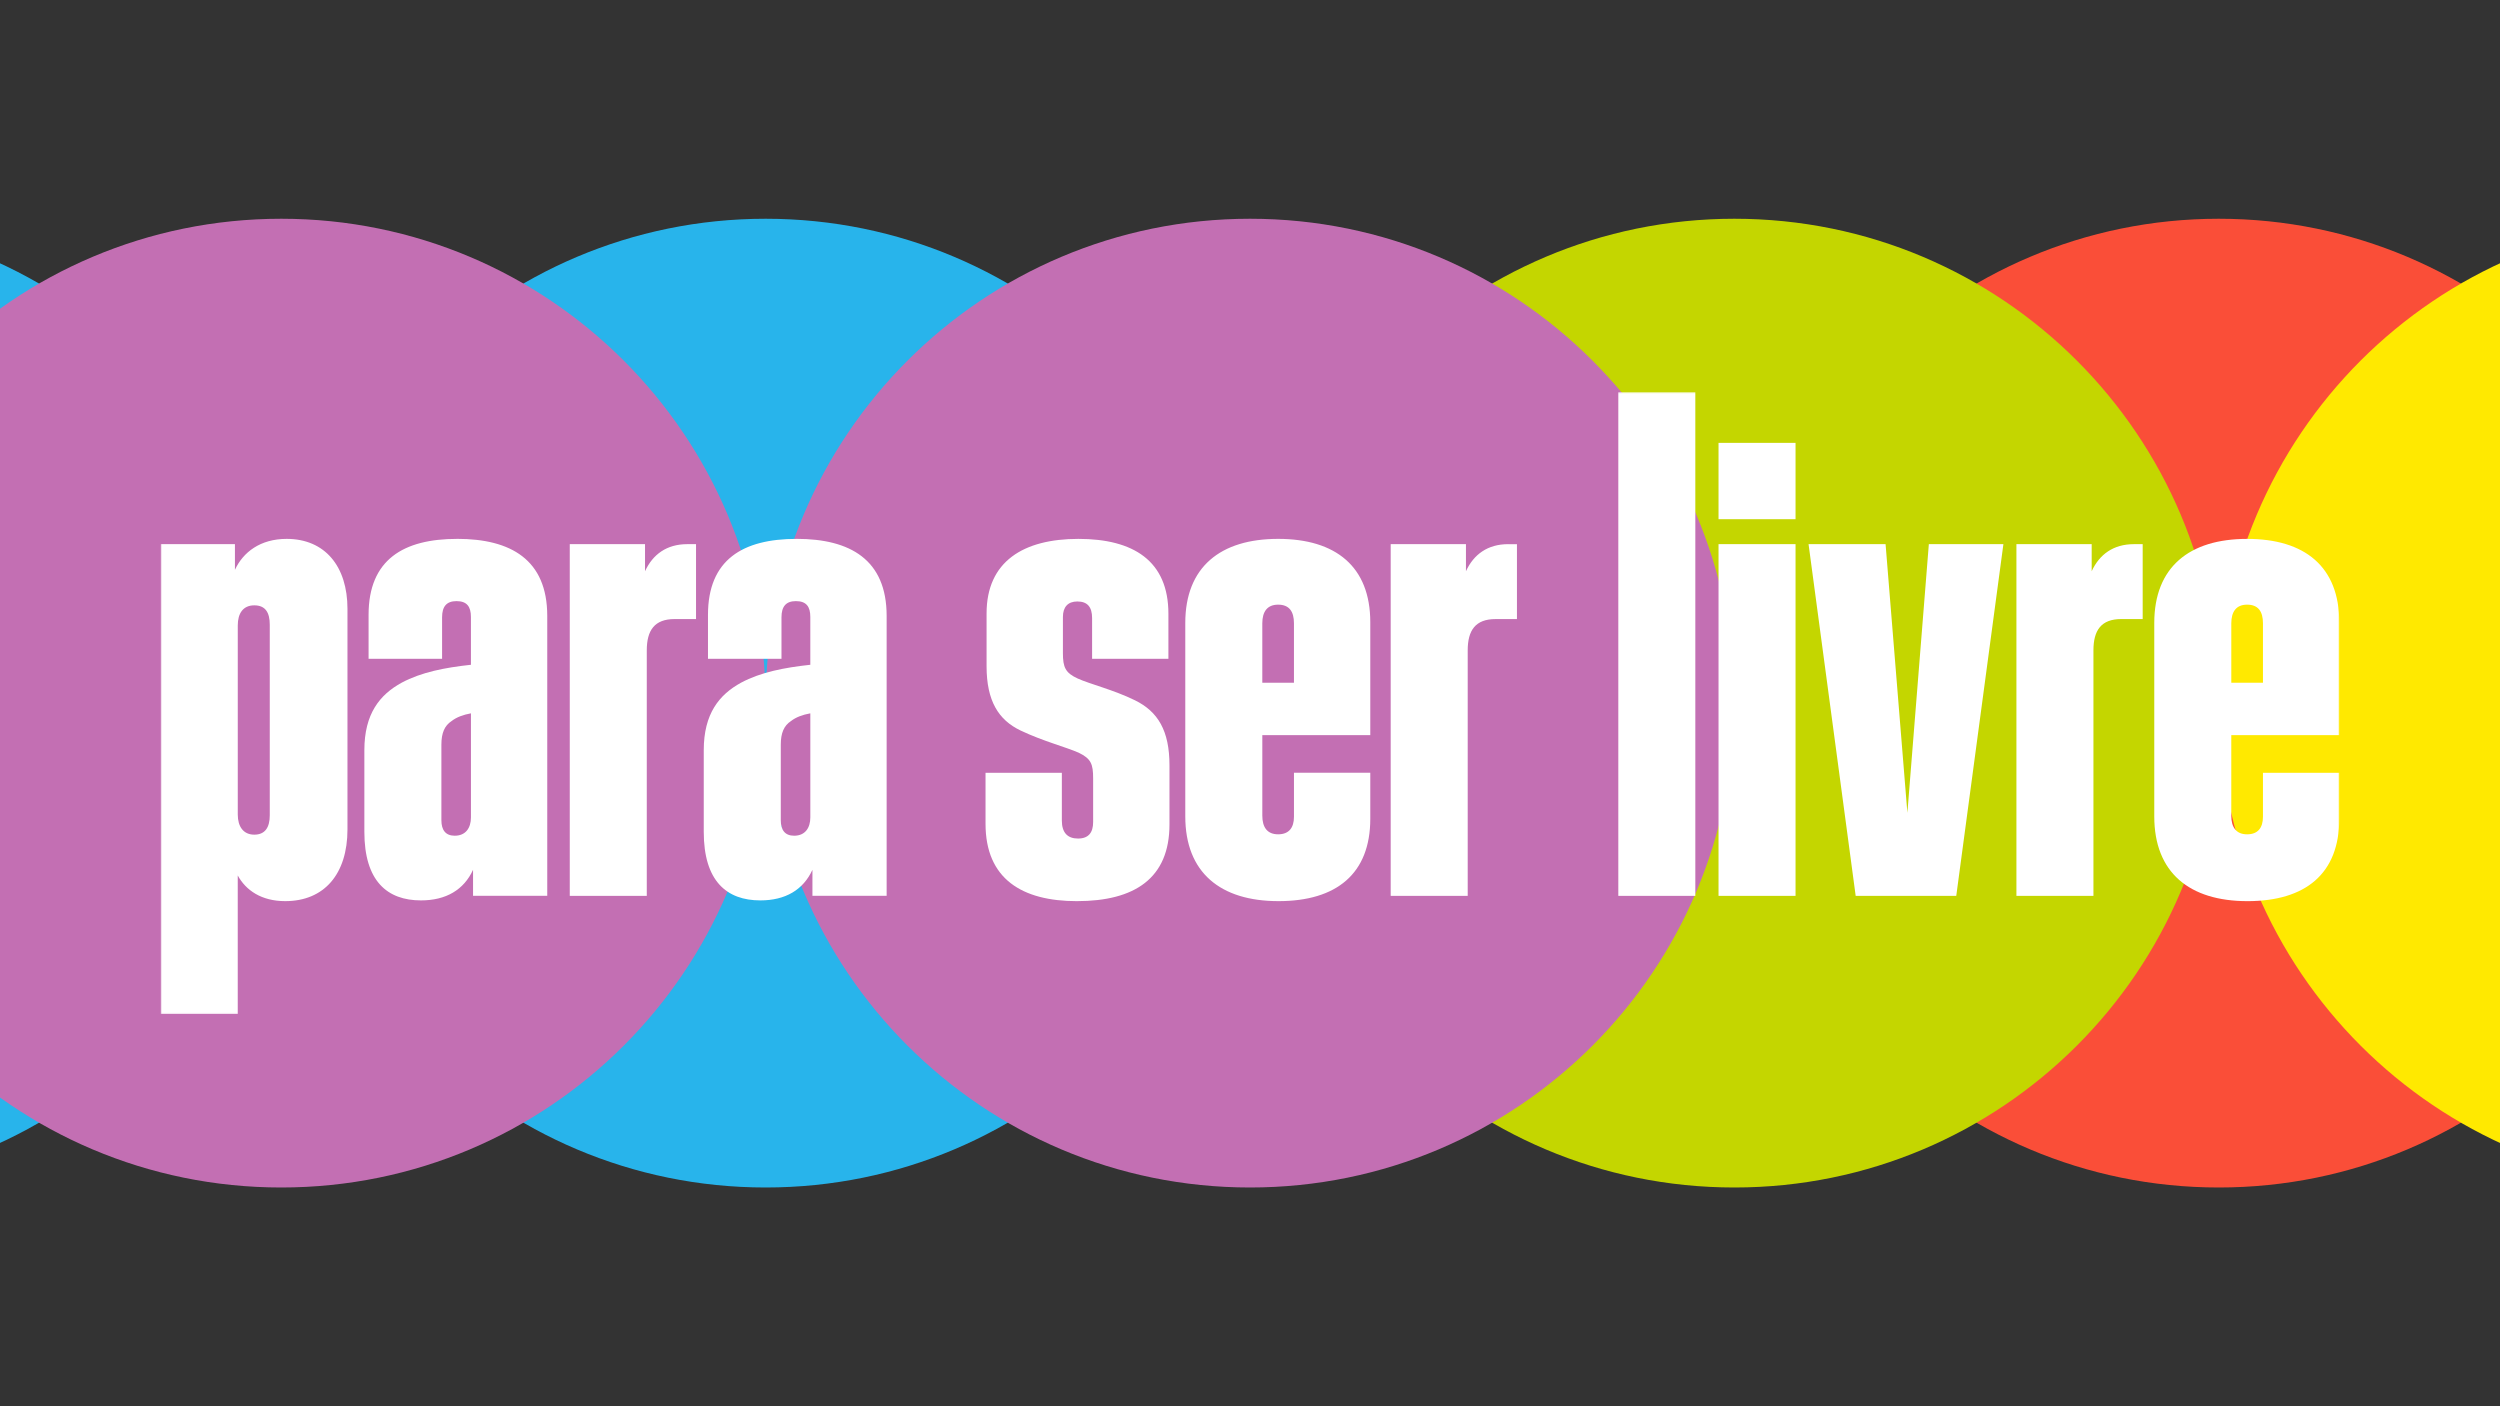
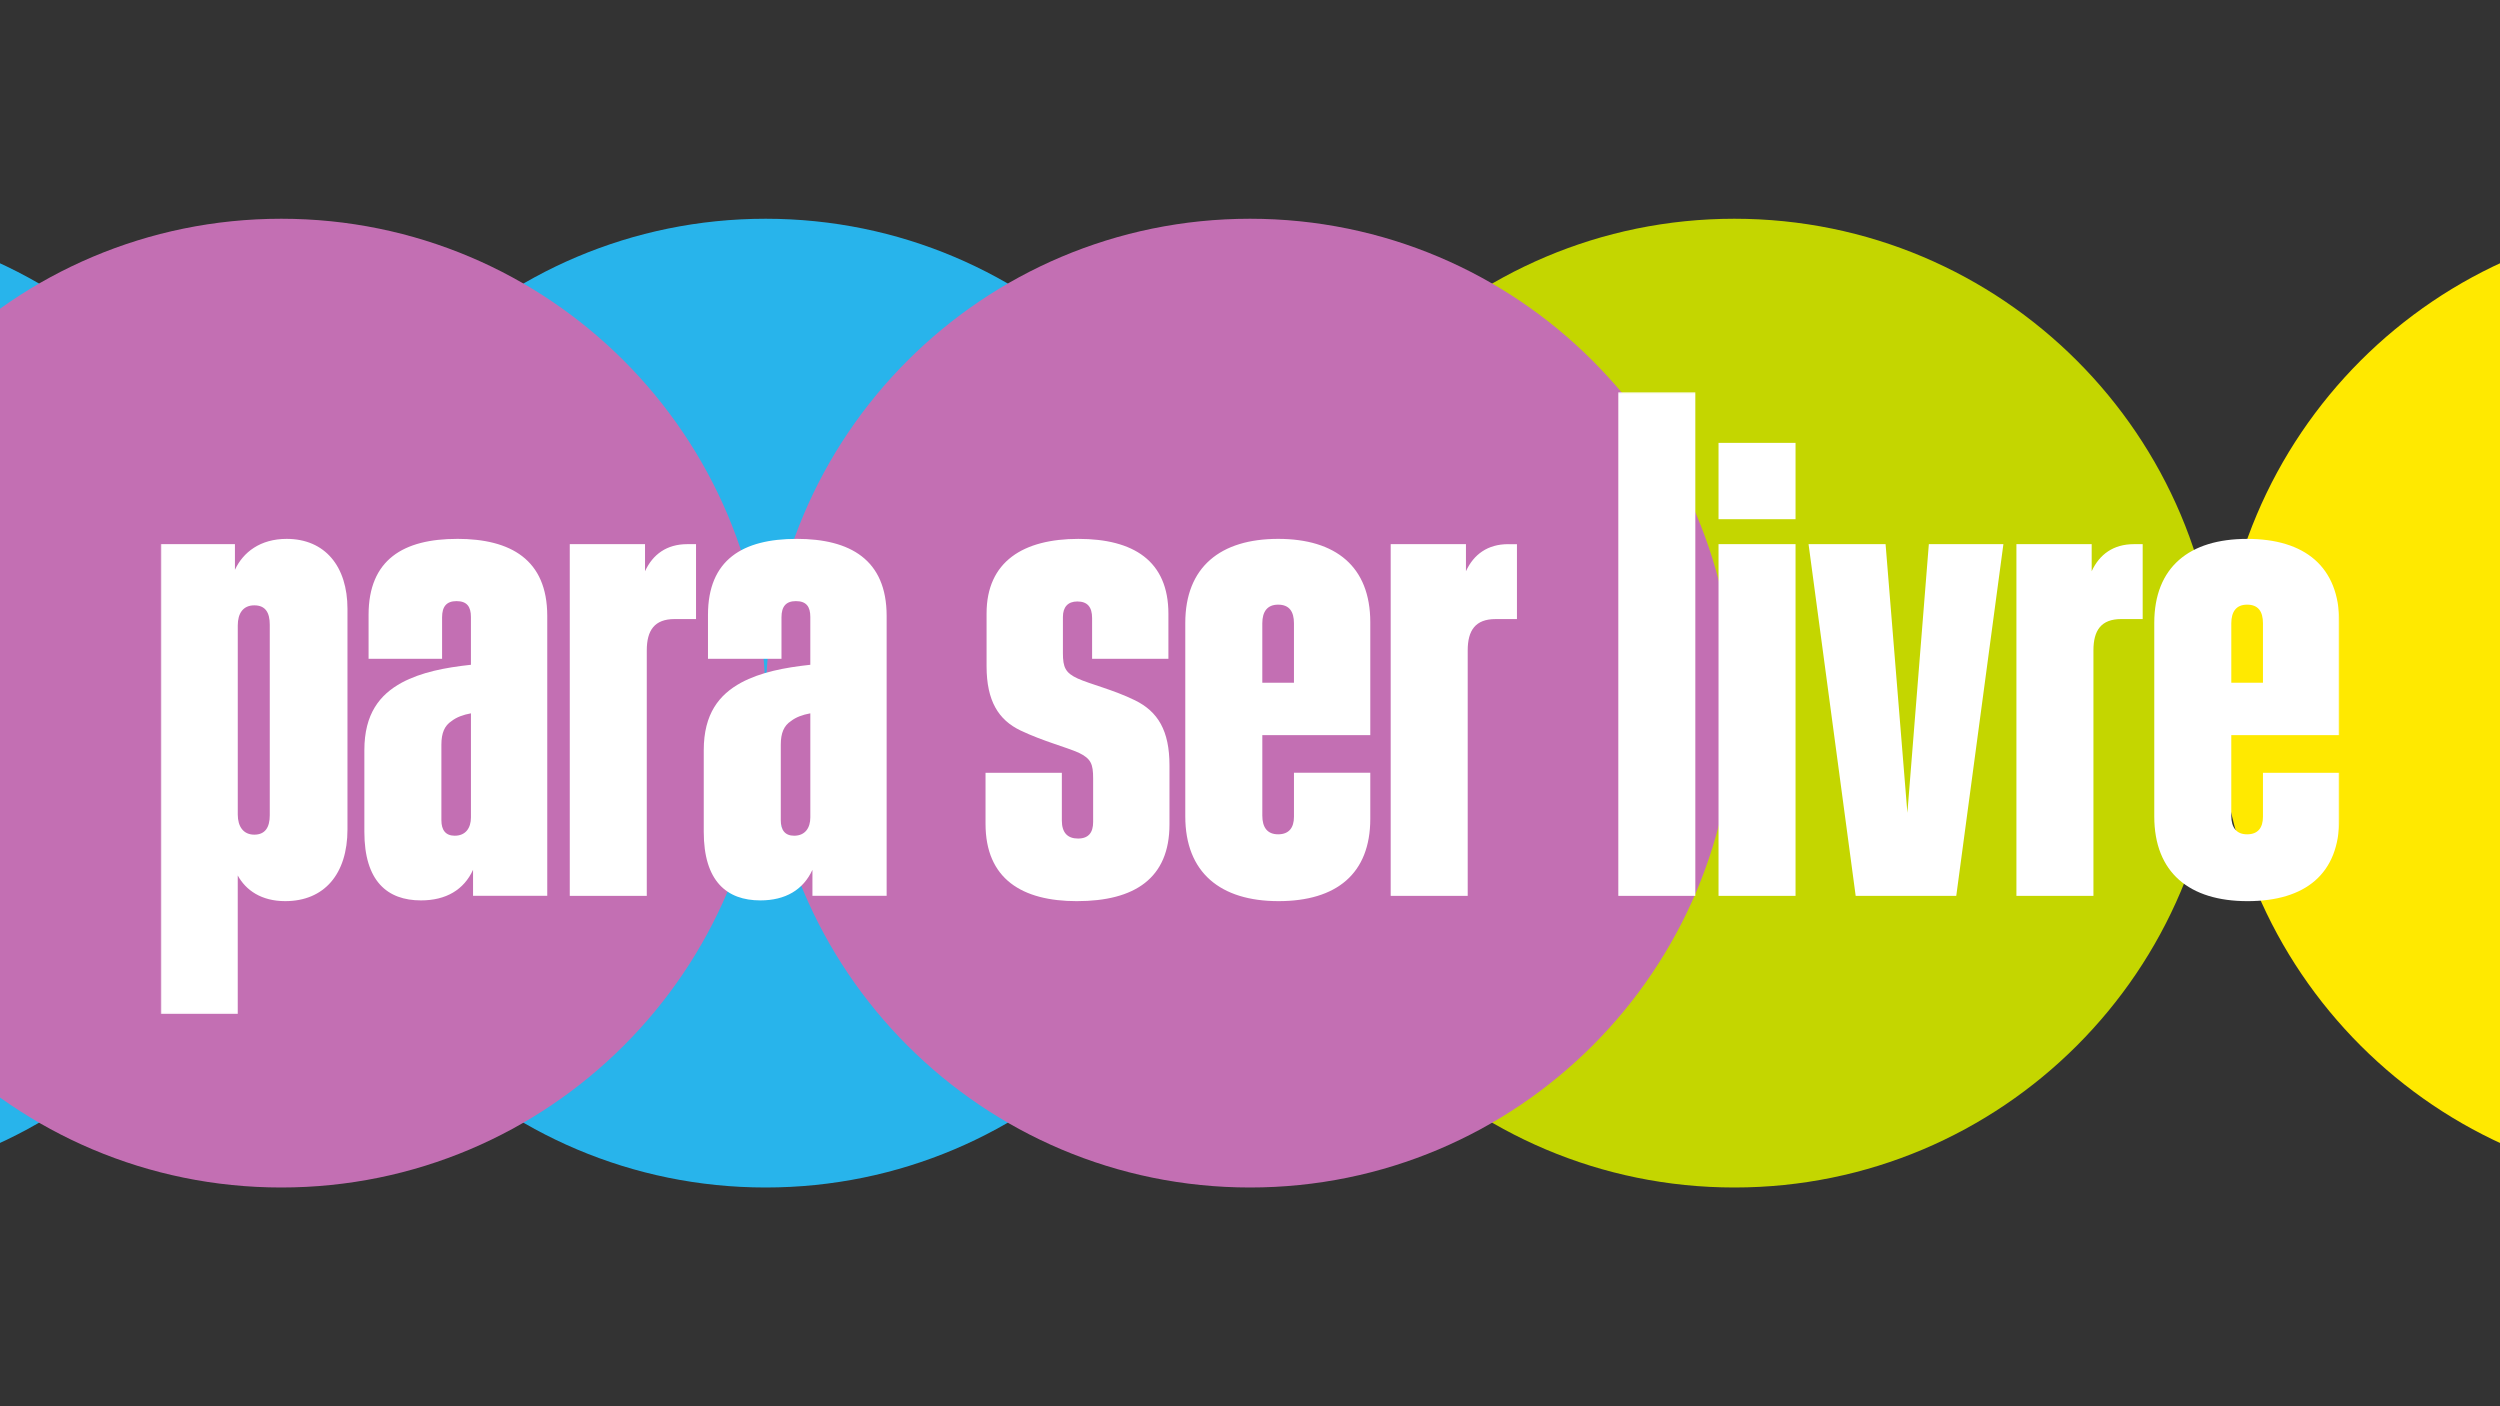
<svg xmlns="http://www.w3.org/2000/svg" width="1920" height="1080" viewBox="0 0 1920 1080" fill="none">
  <rect x="0" y="0" width="1920" height="1080" fill="#333333" stroke="none" />
  <g clip-path="url(#clip0_560_6)">
    <g style="mix-blend-mode:multiply">
-       <path d="M1332 540C1332 745.45 1498.55 912 1704 912C1909.45 912 2076 745.45 2076 540C2076 334.55 1909.45 168 1704 168C1498.55 168 1332 334.55 1332 540Z" fill="#FA4E38" />
-     </g>
+       </g>
    <g style="mix-blend-mode:multiply">
      <path d="M216 540C216 334.55 49.45 168 -156 168C-361.45 168 -528 334.55 -528 540C-528 745.45 -361.45 912 -156 912C49.45 912 216 745.45 216 540Z" fill="#28B4EB" />
    </g>
    <g style="mix-blend-mode:multiply">
      <path d="M960 540C960 745.45 1126.55 912 1332 912C1537.45 912 1704 745.45 1704 540C1704 334.55 1537.45 168 1332 168C1126.55 168 960 334.55 960 540Z" fill="#C4D600" />
    </g>
    <g style="mix-blend-mode:multiply">
      <path d="M960 540C960 334.55 793.45 168 588 168C382.55 168 216 334.55 216 540C216 745.45 382.55 912 588 912C793.45 912 960 745.45 960 540Z" fill="#28B4EB" />
    </g>
    <g style="mix-blend-mode:multiply">
      <path d="M1704 540C1704 745.45 1870.55 912 2076 912C2281.45 912 2448 745.45 2448 540C2448 334.55 2281.45 168 2076 168C1870.55 168 1704 334.55 1704 540Z" fill="#FFE900" />
    </g>
    <g style="mix-blend-mode:multiply">
      <path d="M588 540C588 745.45 754.55 912 960 912C1165.45 912 1332 745.45 1332 540C1332 334.55 1165.45 168 960 168C754.55 168 588 334.55 588 540Z" fill="#C36FB3" />
    </g>
    <g style="mix-blend-mode:multiply">
      <path d="M588 540C588 334.55 421.45 168 216 168C10.55 168 -156 334.55 -156 540C-156 745.45 10.55 912 216 912C421.45 912 588 745.45 588 540Z" fill="#C36FB3" />
    </g>
    <mask id="mask0_560_6" style="mask-type:luminance" maskUnits="userSpaceOnUse" x="123" y="301" width="1674" height="478">
      <path d="M1796.56 301.221H123.439V778.771H1796.56V301.221Z" fill="white" />
    </mask>
    <g mask="url(#mask0_560_6)">
      <path d="M1725.79 464.371C1734.43 464.371 1737.95 469.771 1737.95 478.691V524.341H1713.64V478.691C1713.64 469.781 1717.42 464.371 1725.8 464.371M1796.56 564.581V477.881C1796.56 435.201 1770.09 413.861 1725.79 413.861C1681.49 413.861 1654.48 435.471 1654.48 478.421V626.981C1654.48 670.201 1681.49 692.081 1726.06 692.081C1770.63 692.081 1796.56 671.011 1796.56 628.871V593.491H1737.95V627.251C1737.95 635.621 1734.17 640.761 1725.79 640.761C1717.41 640.761 1713.63 635.361 1713.63 626.441V564.591H1796.55L1796.56 564.581ZM1638.82 417.911C1623.15 417.911 1612.35 425.741 1606.41 438.711V417.911H1548.61V688.021H1607.76V499.481C1607.76 484.081 1613.7 475.441 1629.1 475.441H1645.58V417.911H1638.83H1638.82ZM1481.35 417.911L1464.87 624.271L1448.12 417.911H1388.97L1425.16 688.021H1502.41L1538.61 417.911H1481.35ZM1319.83 688.021H1378.98V417.911H1319.83V688.021ZM1319.83 398.731H1378.98V340.121H1319.83V398.731ZM1242.86 688.021H1302.01V301.221H1242.86V688.021Z" fill="white" />
      <path d="M1158.26 417.912C1142.59 417.912 1131.79 425.742 1125.85 438.712V417.912H1068.05V688.022H1127.2V499.492C1127.2 484.092 1133.14 475.452 1148.54 475.452H1165.02V417.922H1158.27L1158.26 417.912ZM981.609 464.372C990.249 464.372 993.759 469.772 993.759 478.692V524.342H969.449V478.692C969.449 469.782 973.229 464.372 981.609 464.372ZM1052.38 564.582V477.872C1052.38 435.192 1025.91 413.852 981.609 413.852C937.309 413.852 910.299 435.462 910.299 478.412V626.972C910.299 670.192 937.309 692.072 981.879 692.072C1026.45 692.072 1052.38 671.002 1052.38 628.862V593.482H993.769V627.242C993.769 635.612 989.989 640.752 981.619 640.752C973.249 640.752 969.459 635.352 969.459 626.432V564.582H1052.38ZM827.119 692.072C871.419 692.072 898.159 674.512 898.159 633.192V587.812C898.159 561.072 889.249 546.482 871.689 537.842C855.209 529.742 837.119 525.412 827.659 521.092C818.209 516.772 816.319 512.452 816.319 501.642V473.822C816.319 466.262 820.099 461.932 827.389 461.932C835.219 461.932 838.729 466.252 838.729 474.632V505.962H897.339V471.392C897.339 430.602 870.329 413.862 828.189 413.862C786.049 413.862 757.689 431.152 757.689 471.122V511.642C757.689 538.382 766.869 552.972 783.889 561.072C800.909 569.172 818.729 573.772 828.459 578.092C837.909 582.682 839.529 586.732 839.529 597.812V631.302C839.529 639.402 836.019 644.002 827.919 644.002C819.819 644.002 815.499 639.412 815.499 630.222V593.492H756.889V632.662C756.889 675.072 784.979 692.082 827.119 692.082" fill="white" />
      <path d="M609.899 641.83C602.879 641.83 599.639 637.51 599.639 629.95V571.88C599.639 562.97 602.069 557.29 607.469 553.78C611.249 550.81 616.379 548.92 622.329 547.84V627.79C622.329 635.89 618.279 641.83 609.909 641.83M611.799 413.86C570.469 413.86 543.729 429.8 543.729 472.2V505.96H600.179V474.09C600.179 465.72 603.689 461.66 611.249 461.66C619.349 461.66 622.319 465.98 622.319 473.81V510.55C602.329 512.71 584.239 516.22 569.109 524.32C552.359 533.5 540.479 548.09 540.479 576.18V638.84C540.479 676.66 558.039 691.51 583.969 691.51C603.149 691.51 616.919 683.41 623.949 668.01V688H680.939V472.99C680.939 429.77 652.849 413.84 611.789 413.84M527.789 417.91C512.119 417.91 501.319 425.74 495.379 438.71V417.91H437.579V688.02H496.729V499.48C496.729 484.08 502.669 475.44 518.069 475.44H534.549V417.91H527.799H527.789ZM349.249 641.83C342.229 641.83 338.989 637.51 338.989 629.95V571.88C338.989 562.97 341.419 557.29 346.819 553.78C350.599 550.81 355.729 548.92 361.679 547.84V627.79C361.679 635.89 357.629 641.83 349.249 641.83ZM351.139 413.86C309.809 413.86 283.069 429.8 283.069 472.2V505.96H339.519V474.09C339.519 465.72 343.029 461.66 350.589 461.66C358.689 461.66 361.669 465.98 361.669 473.81V510.55C341.679 512.71 323.579 516.22 308.459 524.32C291.709 533.5 279.829 548.09 279.829 576.18V638.84C279.829 676.66 297.389 691.51 323.319 691.51C342.499 691.51 356.269 683.41 363.299 668.01V688H420.289V472.99C420.289 429.77 392.199 413.84 351.139 413.84M207.179 626.16C207.179 635.34 203.669 641.02 195.299 641.02C186.929 641.02 182.609 634.81 182.609 625.62V480.3C182.609 471.12 186.659 464.9 195.299 464.9C203.939 464.9 207.179 470.57 207.179 479.76V626.16ZM220.139 413.86C199.879 413.86 186.649 424.12 180.429 437.63V417.91H123.439V778.77H182.589V672.35C188.799 683.7 200.689 692.07 219.049 692.07C249.029 692.07 266.859 671.27 266.859 636.97V467.61C266.859 434.93 249.569 413.86 220.129 413.86" fill="white" />
    </g>
  </g>
  <defs>
    <clipPath id="clip0_560_6">
      <rect width="1920" height="1080" fill="white" />
    </clipPath>
  </defs>
</svg>